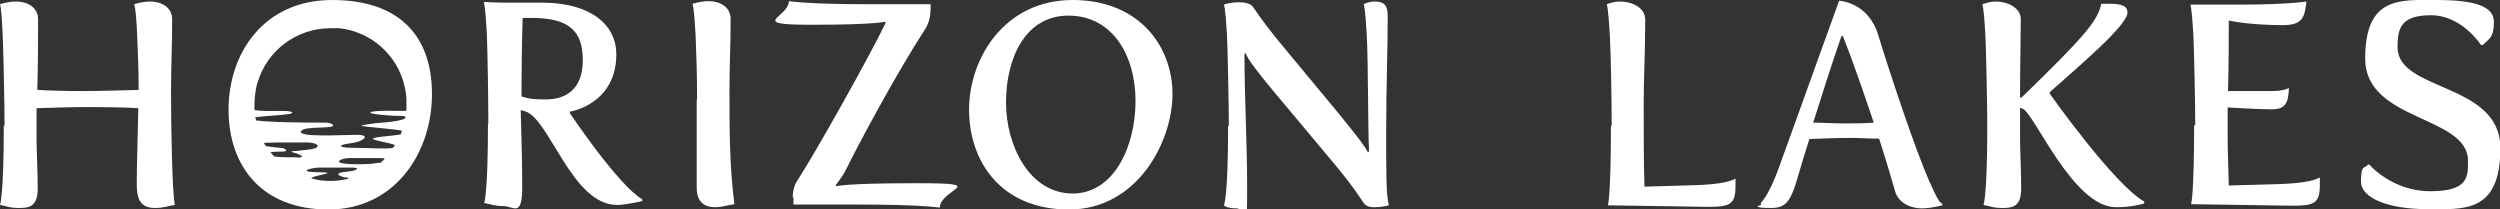
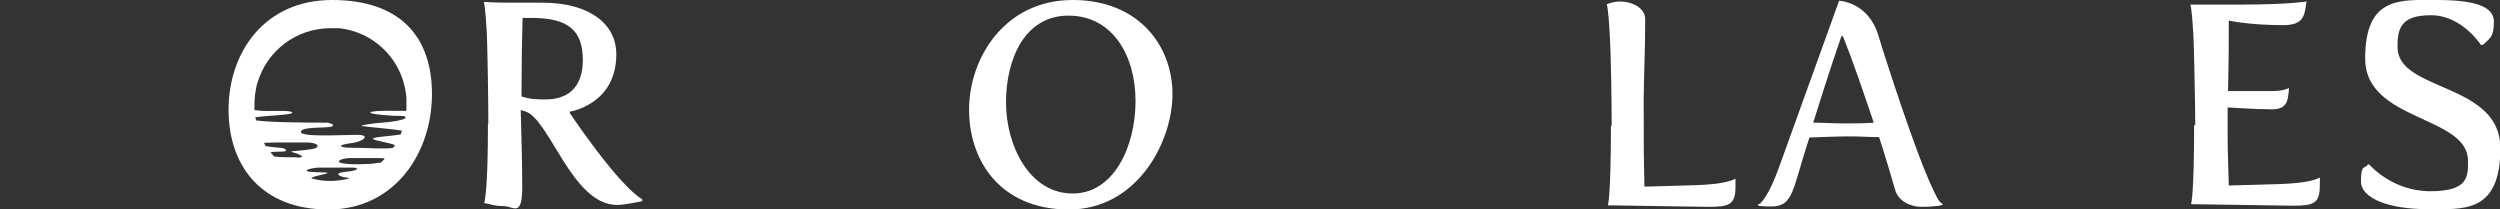
<svg xmlns="http://www.w3.org/2000/svg" id="Layer_1" version="1.1" viewBox="0 0 656.3 54.9">
  <rect x="0" y="0" width="656.3" height="54.9" fill="#333333" stroke="none" />
  <defs>
    <style>
      .st0 {
        fill: #fff;
      }
    </style>
  </defs>
  <path class="st0" d="M87.2,0c-17.9,0-27.2,13.9-27.2,28.8s8.8,26.2,26.2,26.2,27.2-14.8,27.2-30.3S104.6,0,87.2,0ZM78.1,41.3c-1.9,0-4.4,0-6.1-.2-.3-.4-.7-.7-1-1.1,1.3-.4,4.4.1,4.1-.6-.4-.8-2.3-.5-5-1,0,0-.2,0-.3,0-.2-.3-.4-.6-.5-.9.9,0,2.2-.1,3.4-.1,3.1,0,7.3,0,7.3,0,2.5-.1,4.2.7,3,1.4-1.1.7-7.6.8-6.4,1.1,1.1.3,4.5,1.4,1.4,1.5ZM90.8,45.1c-3.3.3-1.9,1.2,0,1.5.6,0,.8.2.7.3-1.6.4-3.2.6-4.8.6h0c-1.7,0-3.4-.2-5-.7.3-.6,4.3-1.1,4.3-1.4,0-.3-5.5,0-5.5-.6,0-.5,2.9-.8,2.9-.8,0,0,7.1,0,9.1,0,2,0,1.6.8-1.7,1.1ZM99.7,42.7c-.6.1-1.3.2-2.2.3-5.2.3-7.7,0-8.4-.4-.5-.3.5-1,2.5-1.1,0,0,6.1,0,8.1,0,.5,0,1,0,1.3.2-.4.4-.8.8-1.2,1.1ZM106.6,29.1c-.9,0-2,0-2.8,0-7.8-.2-9.6.8-.3,1.3,1.4,0,2.5,0,2.9.2,0,.2,0,.3,0,.5-.8.4-3,.9-6.1,1.1-2.1.1-6.5.8-5.2.9,1.8.3,7.7.7,10.4,1.2,0,.2-.1.4-.2.6,0,0,0,.2-.1.3,0,0,0,0,0,.1-2.4.4-6.5.6-7.2,1-.8.5,4.3,1.1,5.7,1.8-.2.2-.3.5-.5.7-2,.4-6.8,0-10.5,0-4.3,0-4-.8-.6-1.2,3.4-.4,5.5-2.3,1.4-2.2-4,0-15.1.7-14.5-.9.6-1.6,9.1-.5,8.4-1.7-.1-.3-.7-.4-1.4-.6-6.9,0-15.6-.1-18.8-.6,0-.3-.1-.6-.2-.8,2.9-.5,10.3-.6,9.7-1.3-.8-.8-6.1,0-9.9-.6,0-.5,0-1,0-1.5,0-1.5.2-3.1.5-4.6.1-.5.2-.9.4-1.4,0,0,0,0,0,0,2.5-8.1,10-13.9,18.9-14,.3,0,.5,0,.8,0,.3,0,.7,0,1,0,.2,0,.4,0,.6,0,7.8.8,14.3,6.2,16.7,13.4.5,1.6.9,3.3,1,5,0,.5,0,1,0,1.5s0,1.1,0,1.6Z" />
-   <path id="fullLogo" class="st0" d="M1.2,33c0-4.5-.3-20.3-.5-23.9C.4,1.7,0,1.1,0,1.1,1.3.7,2.9.4,4.1.4c3.4,0,5.9,1.7,5.9,4.7s0,11.1-.2,18.5c2.9.2,7.6.3,12.1.3s10.9-.2,14.5-.3c0-5.3-.2-10.3-.4-14.5-.3-7.3-.8-8-.8-8,1.3-.4,2.9-.7,4.1-.7,3.4,0,5.9,1.7,5.9,4.7,0,6.5-.3,12.7-.3,19,0,9.2.3,26.4,1,29.7-2,.3-2.9.8-5.2.8-3.8,0-4.8-2.3-4.8-6.2,0-5.7.3-12.9.4-20-3.4-.2-8.4-.3-12.9-.3s-10.2.2-13.8.3v7.5c0,4.2.3,8.8.3,13.6s-2.3,5.1-4.9,5.1-3.2-.5-5-.8c0,0,1-2.1,1-20.9Z" />
  <path id="fullLogo1" data-name="fullLogo" class="st0" d="M128.2,32.5c0-6.2-.2-19.1-.4-23.9-.4-7.3-.8-8.1-.8-8.1,0,0,2.9.2,6,.2h9.3c13,0,19.5,6,19.5,13.5,0,13.3-12.2,15.1-12.2,15.1v.4s12.7,19,19,22.6v.5s-4.4,1-6.6,1c-11.9,0-17.7-22.7-24.2-24.6l-1.1-.3c0,1.8.4,11.8.4,20.1s-2.3,5.1-4.9,5.1-3.2-.5-5.1-.8c0,0,1-2.1,1-20.9ZM143.3,26.1c5.3,0,9.7-2.7,9.7-10.3s-3.5-11.1-13.5-11.1h-2.3c-.2,6.3-.3,15.1-.3,20.6,2.2.8,4.4.8,6.5.8Z" />
-   <path id="fullLogo2" data-name="fullLogo" class="st0" d="M183,26.1c0-6.2-.2-12.3-.4-17.1-.4-7.3-.8-8-.8-8,1.3-.4,2.9-.7,4.1-.7,3.4,0,5.9,1.7,5.9,4.7,0,6.5-.3,12.7-.3,19,0,9.9,0,19.6,1.3,29.6-1.9.3-3.5.8-5,.8-2.6,0-4.9-1.1-4.9-5.1v-23.2Z" />
-   <path id="fullLogo3" data-name="fullLogo" class="st0" d="M208.1,51.9c0-1.1.2-2.9,1.1-4.3,4.7-7.2,19.3-33.2,23.3-41.6l-.2-.3s-2.3.8-19.3.8-5.9-1.9-5.9-6.2c0,0,4.8.8,19.6.8h17.6v1.2c0,1.3-.2,3.4-1.4,5.3-7.8,12-17.6,30.4-20.9,37.1-.8,1.6-1.9,2.9-2.6,3.9l.2.3s1.6-.8,21.1-.8,6.3,1.3,6,6.4c0,0-5-.8-20.9-.8h-17.5c0-.9,0-1.1,0-1.9Z" />
  <path id="fullLogo4" data-name="fullLogo" class="st0" d="M281.6,0c17.4,0,26.2,12.1,26.2,24.7s-9.3,30.3-27.2,30.3-26.2-12.7-26.2-26.2S263.7,0,281.6,0ZM281.6,50.8c10.8,0,16.5-12.3,16.5-24.3s-6.1-22.4-17.6-22.4-16.4,11.4-16.4,22.8,6.2,23.9,17.5,23.9Z" />
-   <path id="fullLogo5" data-name="fullLogo" class="st0" d="M322.6,33c0-4.5-.3-20.3-.5-23.9-.4-7.3-.8-7.9-.8-7.9.9-.3,2.3-.6,3.8-.6s3.2.2,3.9,1.3c2,3,4.8,6.7,8,10.5l14.6,17.6c3.8,4.7,6.8,8.4,7.5,10l.3-.3c-.3-5.9-.2-22.8-.6-30.6-.4-7.3-.8-8-.8-8,0,0,1.3-.7,2.8-.7,3.2,0,3.5,1.6,3.5,4.3,0,9.1-.4,17.8-.4,29.7s0,16.8.7,19.5c0,0-1.7.5-3.7.5s-2.6-.5-3.5-2c-1.9-2.9-4.8-6.7-8.3-10.8l-14.9-17.8c-3.9-4.7-6.8-8.4-7.2-9.9l-.3.3c0,11.7.7,23,.7,35.4s-.2,5.1-2.8,5.1-3.3-.8-3.3-.8c0,0,1.1-2,1.1-20.8Z" />
  <path id="fullLogo6" data-name="fullLogo" class="st0" d="M423.1,33c0-6.2-.2-19.1-.5-23.9-.4-7.3-.8-8-.8-8,1.2-.4,2.2-.7,3.4-.7,3.4,0,6.7,1.7,6.7,4.7,0,8.7-.4,15.7-.4,21.5,0,9.7,0,15.1.2,22.4l13.8-.4c4.9-.2,8.2-.7,10.1-1.7,0,.8,0,1.5,0,2.1,0,4.8-1.7,5.3-7.2,5.3l-26.3-.4s.8-2.1.8-20.9Z" />
-   <path id="fullLogo7" data-name="fullLogo" class="st0" d="M462.1,53.4s2.1-1.6,4.9-9.4L482.8.2s7.7.3,10.3,9.1c2.9,9.5,9.6,29.7,13.3,38.1,2.1,4.7,2.6,5.6,3.5,6.1v.4s-2.9.8-5.5.8-6-1.3-6.9-4.5c-1-3.4-2.4-8.3-4.2-13.8-2.3,0-5-.2-7.5-.2-3.8,0-7.7.2-10.8.3-4.5,13.7-4.1,18.1-10,18.1s-2.7-.8-2.7-.8v-.4ZM484.1,32.4c2.6,0,5.3,0,7.8-.2-2.7-8-5.6-16.5-8.1-22.7h-.4c-3.2,9.3-5.5,16.7-7.4,22.7,2.4,0,5.2.2,8.1.2Z" />
-   <path id="fullLogo8" data-name="fullLogo" class="st0" d="M521.7,33c0-4.5-.3-20.3-.5-23.9-.4-7.3-.8-8-.8-8,1.1-.3,2.1-.7,3.4-.7,3.4,0,6.7,1.7,6.7,4.7s-.2,12.5-.2,20.5h.4c16.4-15.9,20.1-20.2,20.9-24.6,0,0,1.7,0,2.3,0,3.4,0,4.6.7,4.6,2.3,0,3.3-12.1,13.5-20.4,20.9v.4s16.9,23.9,24.8,28.3v.5s-2.9,1-7.4,1c-11.4,0-21.6-25.1-24.6-25.9l-.6-.2v7.6c0,4.2.3,8.8.3,13.6s-2.3,5.1-4.9,5.1-3.2-.5-5-.8c0,0,1-2.1,1-20.9Z" />
+   <path id="fullLogo7" data-name="fullLogo" class="st0" d="M462.1,53.4s2.1-1.6,4.9-9.4L482.8.2s7.7.3,10.3,9.1c2.9,9.5,9.6,29.7,13.3,38.1,2.1,4.7,2.6,5.6,3.5,6.1s-2.9.8-5.5.8-6-1.3-6.9-4.5c-1-3.4-2.4-8.3-4.2-13.8-2.3,0-5-.2-7.5-.2-3.8,0-7.7.2-10.8.3-4.5,13.7-4.1,18.1-10,18.1s-2.7-.8-2.7-.8v-.4ZM484.1,32.4c2.6,0,5.3,0,7.8-.2-2.7-8-5.6-16.5-8.1-22.7h-.4c-3.2,9.3-5.5,16.7-7.4,22.7,2.4,0,5.2.2,8.1.2Z" />
  <path id="fullLogo9" data-name="fullLogo" class="st0" d="M576.3,33c0-4.5-.3-20.3-.5-23.9-.4-7.3-.8-7.9-.8-7.9h13.9c11.5,0,16.6-.8,16.6-.8-.5,3.7-.7,6.2-6.1,6.2-9,0-14.3-1.2-14.3-1.2,0,3.1,0,11.1-.2,18.5h11.6c3.1,0,4.4-.8,4.4-.8-.2,3.5-.6,5.6-4.5,5.6s-11.6-.5-11.6-.5v7.8c0,4.1.2,8.1.3,12.7l13.8-.4c4.9-.2,8.2-.7,10.1-1.7,0,.8,0,1.5,0,2.1,0,4.8-1.7,5.3-7.2,5.3l-26.6-.4s.8-2.1.8-20.9Z" />
  <path id="fullLogo10" data-name="fullLogo" class="st0" d="M621.5,43.2h.5s5.9,7,16,7,9.9-3.9,9.9-8c0-11.9-27-10.3-27-26.8s9.3-15.4,18.8-15.4,15,1.5,15,5.7-1.2,4.4-2.9,6.1h-.5s-5-7.8-13.1-7.8-8.8,3.6-8.8,8.4c0,11.7,27,9.2,27,26.5s-9.9,16-19.3,16-17.3-2.6-17.3-7.3,1.1-3.2,1.8-4.4Z" />
</svg>